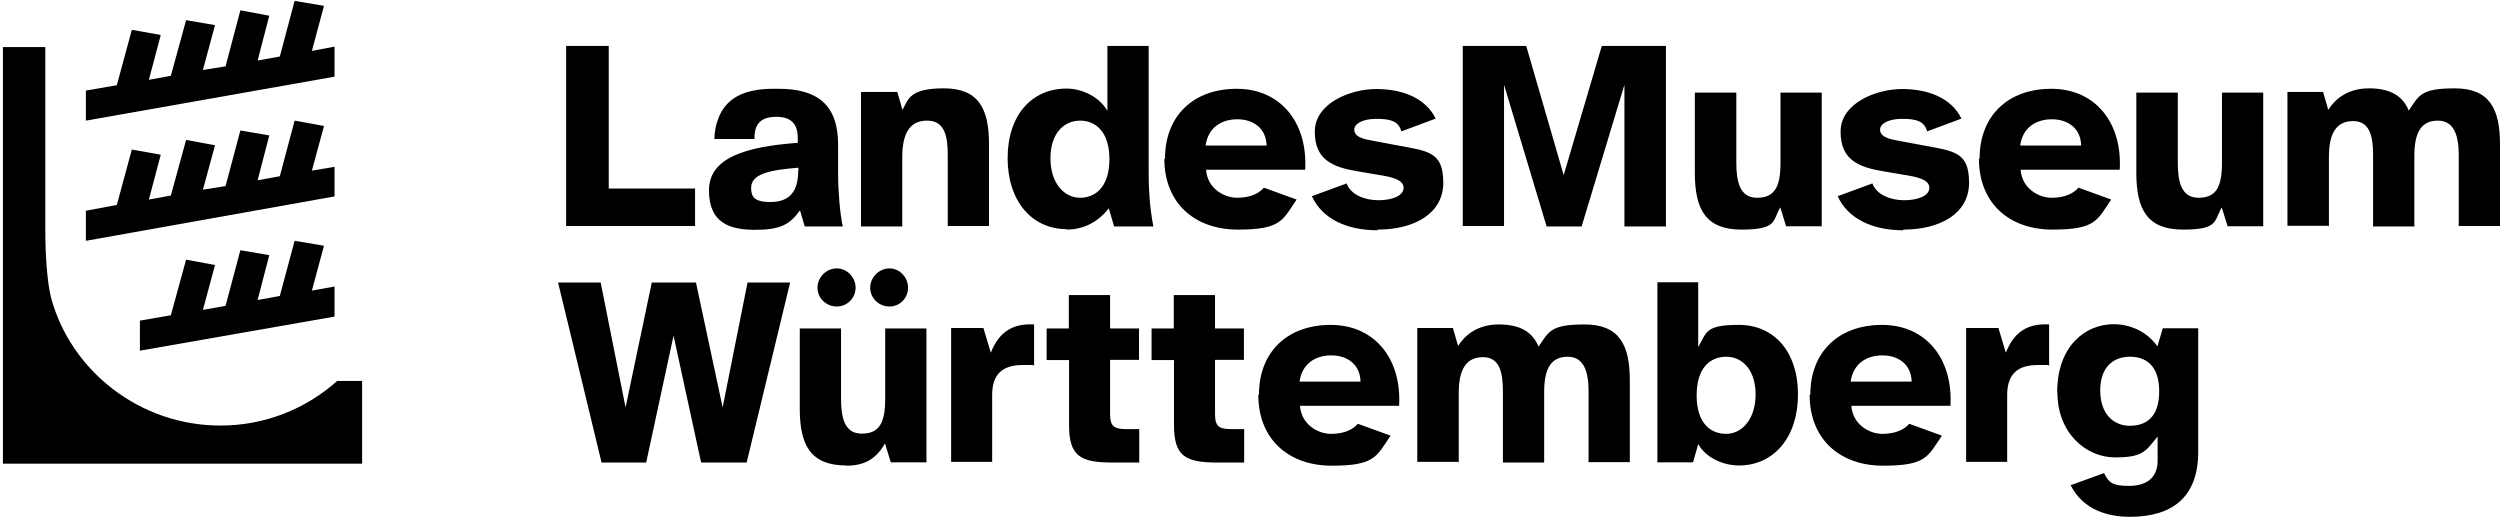
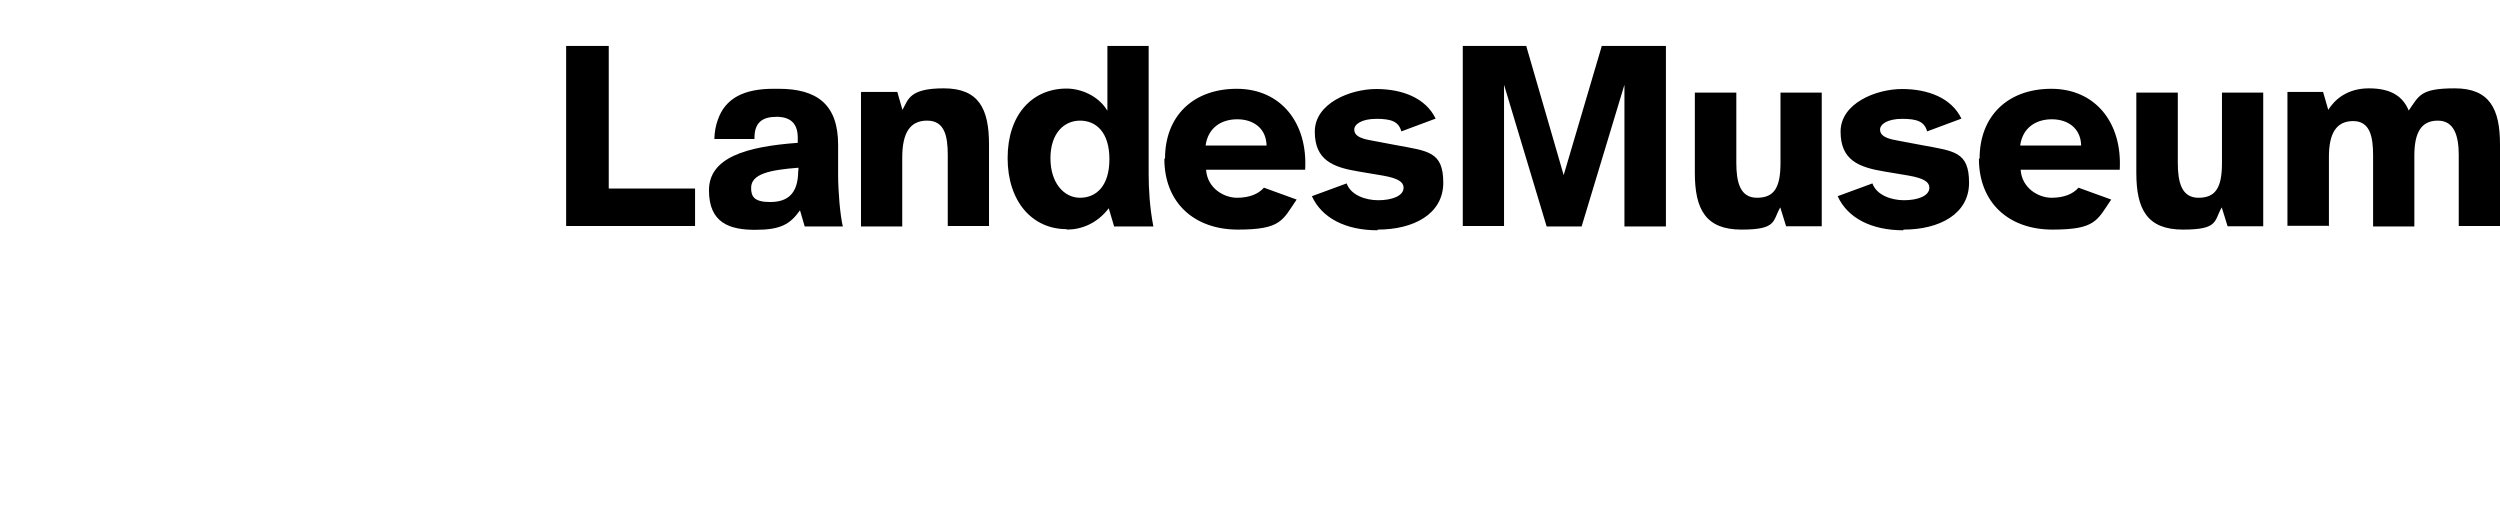
<svg xmlns="http://www.w3.org/2000/svg" id="Ebene_1" version="1.1" viewBox="0 0 1115 231">
-   <polygon points="124.8 25.2 114.9 27 120.1 7 107.2 4.6 100.6 29.6 90.5 31.2 95.9 11.2 83 9 76.2 33.8 66.4 35.6 71.7 15.6 58.8 13.3 52.1 38 38.3 40.4 38.3 53.8 149.2 34.2 149.2 20.8 139.1 22.7 144.5 2.6 131.4 .4 124.8 25.2" />
-   <polygon points="139.1 129.6 144.5 109.6 131.4 107.4 124.8 132 114.9 133.8 120.1 113.8 107.2 111.6 100.6 136.4 90.5 138.2 95.9 118.2 83 115.8 76.2 140.6 62.4 143 62.4 156.4 149.2 141.2 149.2 127.8 139.1 129.6" />
-   <polygon points="149.2 74.4 139.1 76.1 144.5 56.2 131.4 53.8 124.8 78.6 114.9 80.4 120.1 60.4 107.2 58.2 100.6 83 90.5 84.6 95.9 64.8 83 62.4 76.2 87.2 66.4 89 71.7 69 58.8 66.7 52.1 91.4 38.3 94 38.3 107.4 149.2 87.6 149.2 74.4" />
-   <path d="M161.5,169.9h-11.1c-13.8,12.3-32,19.9-52.1,19.9-35.8,0-66.6-24.2-75.5-56.9-1.8-7.1-2.6-19.4-2.6-30.7V21H1.3v185.8h160.2v-36.7h0v-.2Z" />
-   <path d="M936.7,174.1c0-10.5,6-15,13.2-15s13.1,3.9,13.1,15.5-6,15.3-13.1,15.3-13.2-5.1-13.2-15.8M917.6,175c0,18.2,12.8,29,25.7,29s13.7-3,19-9.3v10.7c0,8.1-5.4,11.3-12.8,11.3s-8.9-1.4-11.1-5.7l-14.9,5.4c5.6,11,16.5,14.1,26.5,14.1,18.7,0,30.4-8.7,30.4-28.9v-55.2h-15.8l-2.4,8.1c-4.5-6.5-11.9-9.9-19.6-9.9-12.3,0-25.1,9.5-25.1,30.4M895.2,206.3v-30.1c0-9.5,4.8-13.4,13.7-13.4s3,0,5,.3v-18.4c-9.2-.5-15.5,3-19.3,12.6l-3.3-11h-14.4v59.7h18.4v.2ZM839.5,158.5c7.1,0,12.9,3.9,13.1,11.7h-27.2c1.1-8.1,7.2-11.7,14.1-11.7M807.1,176.1c0,19.7,13.4,31.6,32.8,31.6s19.9-4.2,26.2-13.4l-14.6-5.3c-2.3,2.7-6.3,4.5-12,4.5s-13.2-4.1-13.8-12.5h44.2c1.2-21.1-11-36.1-30.5-36.1s-32,12.2-32,31.1M756.7,176.3c0-12.2,6-17.2,13.2-17.2s13.1,5.9,13.1,16.8-6,17.6-13.1,17.6-13.2-4.8-13.2-17.2M739.2,125.9v80.3h15.9l2.3-8.1c3.9,6.6,11.7,9.5,18.2,9.5,15.3,0,26.3-12.3,26.3-31.7s-11-31-26.3-31-14.3,3.3-18.2,9.9v-28.9h-18.4.2ZM650.6,206.3v-31.1c0-10.4,3.3-15.9,10.8-15.9s8.9,6.9,8.9,15.3v31.7h18.4v-31.6c0-10.5,3.2-15.6,10.5-15.6s9.3,6.9,9.3,15.3v31.7h18.4v-36.4c0-16.1-4.8-25-20.2-25s-15.9,3.3-20.5,9.9c-2.7-6.5-8.1-9.9-17.8-9.9s-15.3,5.1-18.1,9.6l-2.3-8h-15.9v59.7h18.4v.2ZM593.7,158.5c7.1,0,12.9,3.9,13.1,11.7h-27.2c1.1-8.1,7.2-11.7,14.1-11.7M561.2,176.1c0,19.7,13.4,31.6,32.8,31.6s19.9-4.2,26.2-13.4l-14.6-5.3c-2.3,2.7-6.3,4.5-12,4.5s-13.2-4.1-13.8-12.5h44.2c1.2-21.1-11-36.1-30.5-36.1s-32,12.2-32,31.1M513.7,160.6h9.9v28.9c0,14.1,5.1,16.8,19.7,16.8h11.6v-14.9h-5.3c-5.9,0-7.7-1.1-7.7-6.8v-24.1h12.9v-14h-12.9v-14.9h-18.4v14.9h-9.9v14ZM466.9,160.6h9.9v28.9c0,14.1,5.1,16.8,19.7,16.8h11.6v-14.9h-5.3c-5.9,0-7.7-1.1-7.7-6.8v-24.1h12.9v-14h-12.9v-14.9h-18.4v14.9h-9.9v14ZM442.5,206.3v-30.1c0-9.5,4.8-13.4,13.7-13.4s3,0,5,.3v-18.4c-9.2-.5-15.5,3-19.3,12.6l-3.3-11h-14.4v59.7h18.4v.2ZM388.1,128.3c0,4.7,3.9,8.4,8.6,8.4s8.3-3.8,8.3-8.4-3.8-8.6-8.3-8.6-8.6,3.9-8.6,8.6M373.2,136.7c4.7,0,8.4-3.8,8.4-8.4s-3.8-8.6-8.4-8.6-8.6,3.9-8.6,8.6,3.9,8.4,8.6,8.4M377.4,207.7c9.2,0,13.8-3.9,17.3-9.9l2.6,8.4h15.9v-59.7h-18.4v31.4c0,11.1-2.9,15.5-10.5,15.5s-9.2-7.1-9.2-15.6v-31.3h-18.4v35.8c0,16.2,4.8,25.3,20.8,25.3M267.9,206.3h20.3l12.2-56.6,12.3,56.6h20.3l19.4-80.3h-19l-11.1,55.7-11.9-55.7h-19.7l-11.7,55.7-11.1-55.7h-19l19.4,80.3h-.5Z" />
  <path d="M1038.7,101v-31.1c0-10.4,3.3-15.9,10.8-15.9s8.9,6.9,8.9,15.3v31.7h18.4v-31.6c0-10.5,3.2-15.6,10.5-15.6s9.3,6.9,9.3,15.3v31.7h18.4v-36.4c0-16.1-4.8-25-20.2-25s-15.9,3.3-20.5,9.9c-2.7-6.5-8.1-9.9-17.8-9.9s-15.3,5.1-18.1,9.6l-2.3-8h-15.9v59.7h18.4v.2ZM952.8,41.3v35.8c0,16.2,4.8,25.3,20.8,25.3s13.8-3.9,17.3-9.9l2.6,8.4h15.9v-59.6h-18.4v31.4c0,11.1-2.9,15.5-10.5,15.5s-9.2-7.1-9.2-15.6v-31.3h-18.5ZM915.1,53.2c7.1,0,12.9,3.9,13.1,11.7h-27.2c1.1-8.1,7.2-11.7,14.1-11.7M882.6,70.8c0,19.7,13.4,31.6,32.8,31.6s19.9-4.2,26.2-13.4l-14.6-5.3c-2.3,2.7-6.3,4.5-12,4.5s-13.2-4.1-13.8-12.5h44.2c1.2-21.1-11-36.1-30.5-36.1s-32,12.2-32,31.1M849,102.4c15.9,0,29.2-6.9,29.2-20.9s-6.8-14.1-21.2-16.8l-11.1-2.1c-5.3-.9-7.4-2.4-7.4-4.8s3.3-4.8,9.9-4.8,9.9,1.2,11.1,5.6l15.3-5.7c-4.5-9.3-15-13.2-26.5-13.2s-27.4,6.3-27.4,19,8,15.9,19.6,17.8l10.7,1.8c6.9,1.2,9.3,2.9,9.3,5.4,0,3.8-5.4,5.6-11.3,5.6s-12.3-2.4-14.1-7.5l-15.5,5.7c4.5,9.9,15.3,15.2,29.2,15.2M755.9,41.3v35.8c0,16.2,4.8,25.3,20.8,25.3s13.8-3.9,17.3-9.9l2.6,8.4h15.9v-59.6h-18.4v31.4c0,11.1-2.9,15.5-10.5,15.5s-9.2-7.1-9.2-15.6v-31.3h-18.5ZM652.4,20.5v80.3h18.4v-63l19,63.2h15.6l19.1-63.2v63.2h18.5V20.5h-28.6l-17,57.6-16.7-57.6h-28.6.3ZM614.5,102.4c15.9,0,29.2-6.9,29.2-20.9s-6.8-14.1-21.2-16.8l-11.1-2.1c-5.3-.9-7.4-2.4-7.4-4.8s3.3-4.8,9.9-4.8,9.9,1.2,11.1,5.6l15.3-5.7c-4.5-9.3-15-13.2-26.5-13.2s-27.4,6.3-27.4,19,8,15.9,19.6,17.8l10.7,1.8c6.9,1.2,9.3,2.9,9.3,5.4,0,3.8-5.4,5.6-11.3,5.6s-12.3-2.4-14.1-7.5l-15.5,5.7c4.5,9.9,15.3,15.2,29.2,15.2M551.8,53.2c7.1,0,12.9,3.9,13.1,11.7h-27.2c1.1-8.1,7.2-11.7,14.1-11.7M519.3,70.8c0,19.7,13.4,31.6,32.8,31.6s19.9-4.2,26.2-13.4l-14.6-5.3c-2.3,2.7-6.3,4.5-12,4.5s-13.2-4.1-13.8-12.5h44.2c1.2-21.1-11-36.1-30.5-36.1s-32,12.2-32,31.1M481.7,53.8c7.1,0,13.1,5.1,13.1,17.2s-6,17.2-13.1,17.2-13.2-6.5-13.2-17.6,6-16.8,13.2-16.8M475.8,102.4c6.5,0,13.5-2.7,18.7-9.5l2.4,8.1h17.5c-1.7-8.7-2.1-17.3-2.1-23.3V20.5h-18.4v28.9c-3.9-6.6-11.7-9.9-18.2-9.9-15.3,0-26.3,11.6-26.3,31s11,31.7,26.3,31.7M384,41.3v59.7h18.4v-30.7c0-10.8,3.3-16.5,11.1-16.5s9.2,6.9,9.2,15.3v31.7h18.4v-36.4c0-16.1-4.7-25-20.2-25s-15.8,5.1-18.4,9.6l-2.3-8h-15.9l-.3.2ZM271.5,84.2V20.5h-19v80.3h57.5v-16.7h-38.5,0Z" />
  <path d="M373.8,77.7v-13.1c0-18.1-9.5-25-26.5-25h-2.4c-12.9,0-21.5,4.1-24.8,14h0c-.9,2.4-1.4,5.3-1.5,8.4h17.9v-.6c0-6.8,3.6-9.3,9.8-9.3h.9c5.4.3,8.6,3,8.6,9.3v2.3c-23.2,1.7-39.6,6.6-39.6,21.2s9.3,17.6,20.6,17.6,15.5-2.4,20-8.7l2.1,7.2h17c-1.2-5.1-2.1-15.5-2.1-23.3M356,76.1c0,11-5.4,14-12.6,14s-8.4-2.6-8.4-6.3c0-6.3,8.4-8,21.1-9v1.5-.2Z" />
</svg>